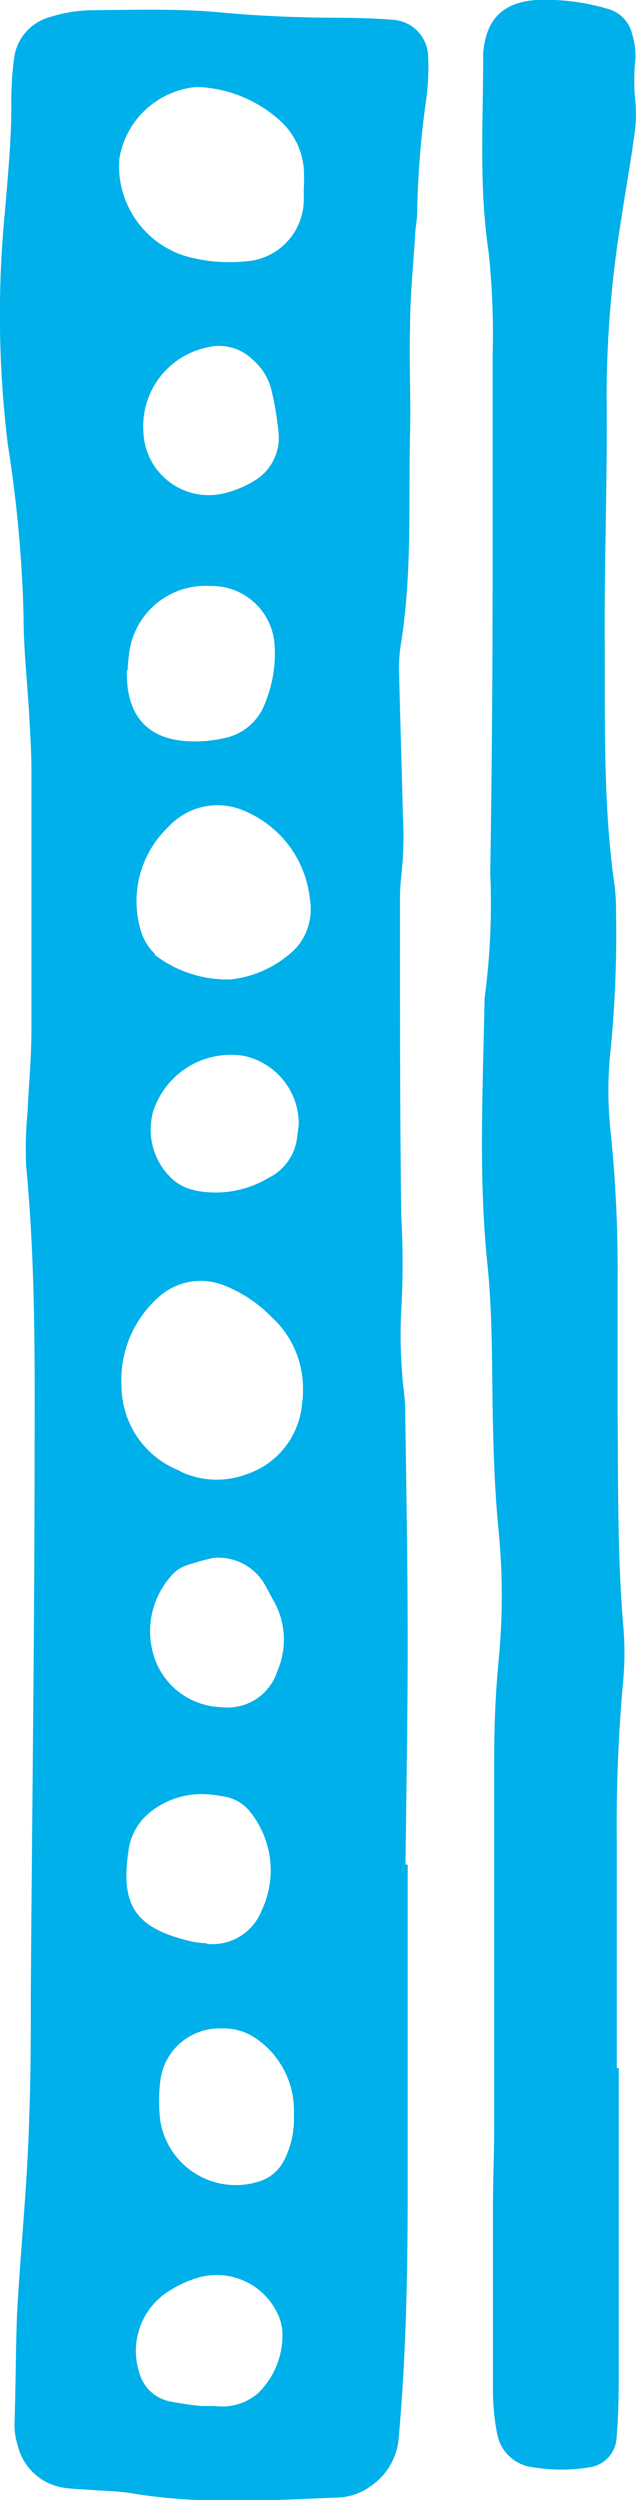
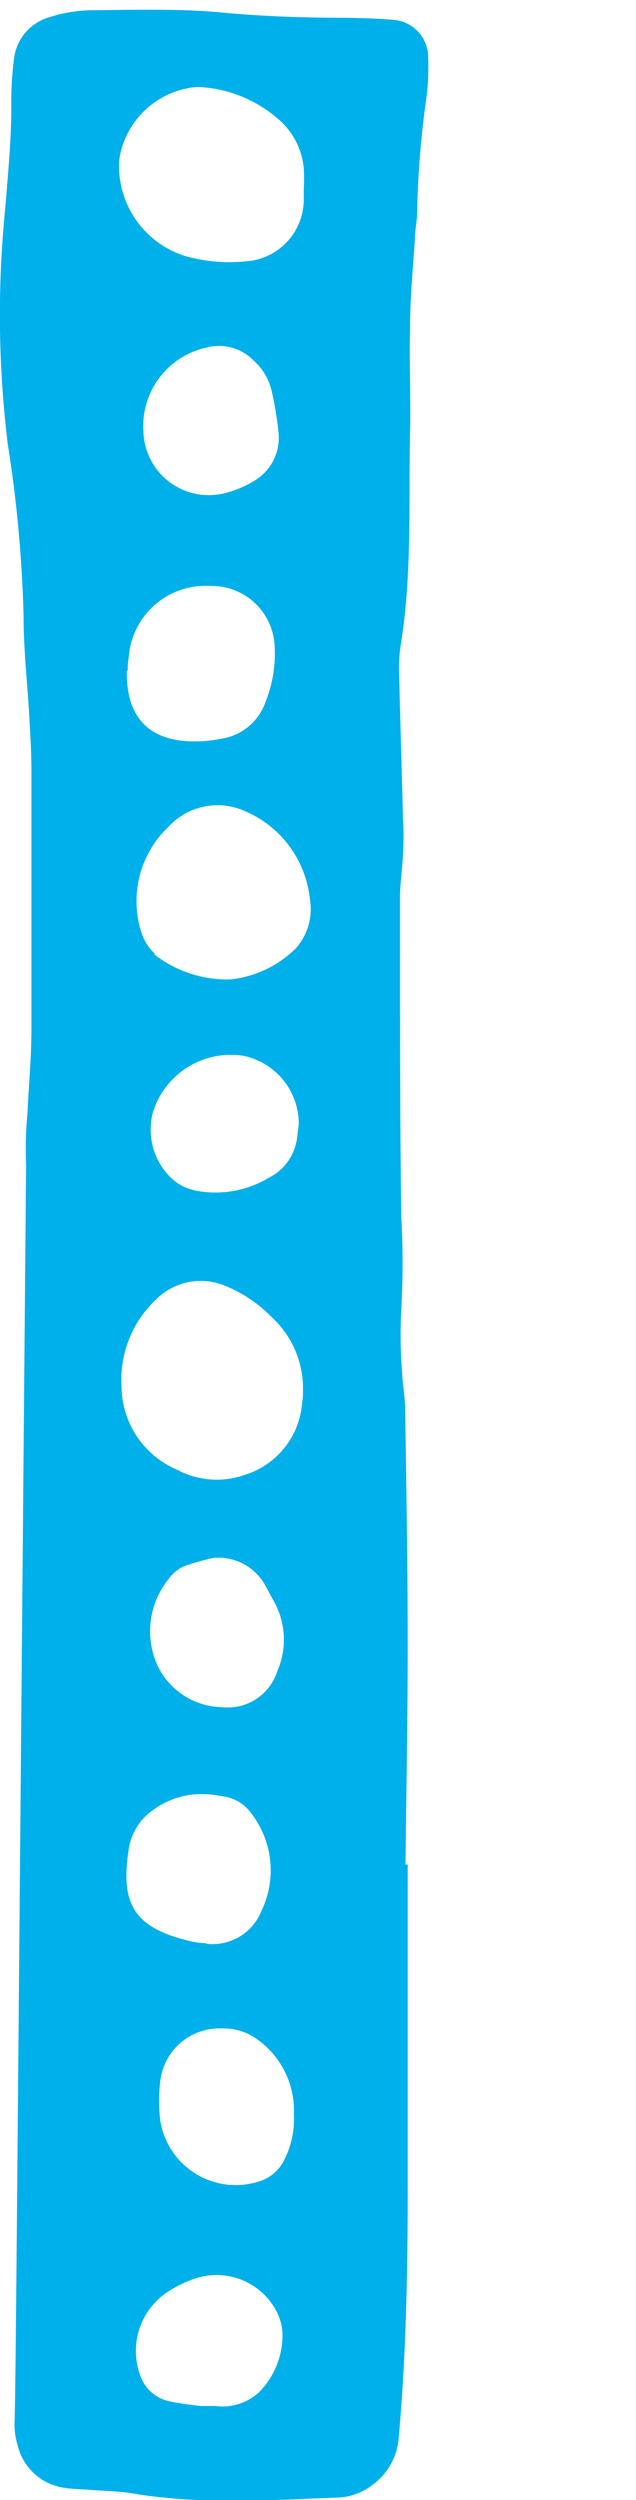
<svg xmlns="http://www.w3.org/2000/svg" viewBox="0 0 40.45 158.79">
  <defs>
    <style>.cls-1{fill:#00b0ea;}</style>
  </defs>
  <title>timeline_divider</title>
  <g id="Layer_2" data-name="Layer 2">
    <g id="Layer_1-2" data-name="Layer 1">
-       <path class="cls-1" d="M23.55,157.93a4.08,4.08,0,0,0,1.8-3c.46-5.08.57-10.16.58-15.25,0-7.09,0-14.17,0-21.25h-.14c.05-4.64.14-9.29.14-13.94,0-5-.09-10-.16-14.94,0-.78-.16-1.55-.19-2.32a29.25,29.25,0,0,1-.06-4,54,54,0,0,0,0-6c-.09-6.75-.08-13.5-.08-20.25,0-.88.15-1.77.19-2.65s.05-1.55,0-2.32c-.07-3-.17-6-.24-9a10.07,10.07,0,0,1,.09-2c.74-4.51.5-9.06.6-13.59.05-2.21-.06-4.43,0-6.64,0-1.88.19-3.76.31-5.63,0-.56.14-1.11.14-1.66a58.89,58.89,0,0,1,.59-7.27,15.63,15.63,0,0,0,.11-2.65A2.38,2.38,0,0,0,25,1.26c-1-.09-2-.11-3-.13-2.65,0-5.3-.09-7.95-.34S8.49.63,5.72.65a9.28,9.28,0,0,0-2.6.45A3.11,3.11,0,0,0,.89,3.75a21,21,0,0,0-.17,3c0,2.22-.22,4.41-.4,6.62A67.59,67.59,0,0,0,.5,28.25a82.79,82.79,0,0,1,1,10.91c0,2.09.24,4.19.36,6.29.06,1.11.13,2.21.14,3.32C2,54.3,2,59.84,2,65.37c0,1.77-.17,3.54-.25,5.3A24.58,24.58,0,0,0,1.66,74c.57,6,.56,11.94.54,17.91,0,11.51-.16,23-.24,34.54,0,2.65,0,5.31-.1,8-.11,4.2-.55,8.39-.78,12.58C1,149.3,1,151.63.92,154a4.46,4.46,0,0,0,.2,1.3,3.56,3.56,0,0,0,3,2.72c.55.08,1.11.09,1.66.13.88.07,1.77.07,2.64.22,4.3.72,8.61.44,12.92.27A3.79,3.79,0,0,0,23.55,157.93ZM11.71,16.24a6,6,0,0,1-4.14-5.76,2.9,2.9,0,0,1,.07-.66,5.46,5.46,0,0,1,4.22-4.2,3.25,3.25,0,0,1,1-.08,8.3,8.3,0,0,1,4.81,2,4.66,4.66,0,0,1,1.65,3.14,11.63,11.63,0,0,1,0,1.32h0c0,.22,0,.44,0,.66a3.94,3.94,0,0,1-3.7,3.94A10.21,10.21,0,0,1,11.71,16.24ZM9.12,27.41a5.11,5.11,0,0,1,4-5.33,3.07,3.07,0,0,1,3,.81,3.7,3.7,0,0,1,1.16,1.95,20.88,20.88,0,0,1,.43,2.59,3.17,3.17,0,0,1-1.51,3.09,6.55,6.55,0,0,1-2.11.85A4.16,4.16,0,0,1,9.12,27.41Zm-1,15.18a6,6,0,0,1,.07-.87,4.89,4.89,0,0,1,5.18-4.5,4,4,0,0,1,4.1,3.87,8.24,8.24,0,0,1-.6,3.54,3.51,3.51,0,0,1-2.63,2.26,8.64,8.64,0,0,1-2,.2C9.45,47.05,8,45.52,8.07,42.59Zm1.74,18a3.28,3.28,0,0,1-.87-1.37,6.51,6.51,0,0,1,1.72-6.7,4.24,4.24,0,0,1,4.87-1,6.84,6.84,0,0,1,4.13,5.59,3.76,3.76,0,0,1-.87,3.1,7,7,0,0,1-4.16,2A7.58,7.58,0,0,1,9.81,60.62Zm2.48,15a3.07,3.07,0,0,1-1.19-.54,4.25,4.25,0,0,1-1.4-4.48,5.19,5.19,0,0,1,5.73-3.51A4.41,4.41,0,0,1,19,71.32c0,.24-.07.57-.1.9a3.29,3.29,0,0,1-1.83,2.6A6.57,6.57,0,0,1,12.29,75.59Zm-.88,17.84a5.79,5.79,0,0,1-3.73-5.36A7,7,0,0,1,10,82.47a4,4,0,0,1,4.27-.82,8.69,8.69,0,0,1,3,2,6.14,6.14,0,0,1,2,4.45c0,.5,0,.72-.05.94a5.19,5.19,0,0,1-3.63,4.63A5.36,5.36,0,0,1,11.41,93.43Zm2.6,15a4.63,4.63,0,0,1-4.14-2.87,5.26,5.26,0,0,1,.84-5.31,2.34,2.34,0,0,1,1-.79,16.81,16.81,0,0,1,1.82-.51,3.41,3.41,0,0,1,3.18,1.56c.23.38.42.78.64,1.16a5,5,0,0,1,.24,4.47A3.31,3.31,0,0,1,14,108.42Zm-.9,15a5.47,5.47,0,0,1-1-.12c-3.73-.87-4.53-2.44-3.95-6a3.72,3.72,0,0,1,1.1-2,5.21,5.21,0,0,1,3.9-1.34c.17,0,.61.06,1.05.14a2.6,2.6,0,0,1,1.67,1,5.93,5.93,0,0,1,.7,6.26A3.35,3.35,0,0,1,13.11,123.46ZM10.2,134.74a10.44,10.44,0,0,1,0-2.62,3.79,3.79,0,0,1,3.93-3.28,3.56,3.56,0,0,1,2.17.65,5.54,5.54,0,0,1,2.39,4.81,5.72,5.72,0,0,1-.6,2.87,2.65,2.65,0,0,1-1.42,1.32A4.86,4.86,0,0,1,10.2,134.74Zm2.6,18.08a19.82,19.82,0,0,1-2.08-.31,2.51,2.51,0,0,1-1.84-1.75,4.48,4.48,0,0,1,1.85-5.23,7.5,7.5,0,0,1,1.79-.84,4.29,4.29,0,0,1,5.07,2.13,3.28,3.28,0,0,1,.37,1.26,5.14,5.14,0,0,1-1.52,3.9,3.46,3.46,0,0,1-2.76.84Z" />
-       <path class="cls-1" d="M30.73,3.37c0,.11,0,.22,0,.33,0,4.09-.27,8.18.34,12.26a48.82,48.82,0,0,1,.26,6.63q0,7,0,13.94,0,9.47-.15,18.92a45,45,0,0,1-.36,7.95c-.1,5.63-.4,11.27.18,16.91.33,3.18.28,6.41.34,9.61.05,2.44.13,4.87.37,7.29a42.53,42.53,0,0,1,0,8.29c-.2,2.09-.28,4.19-.28,6.29,0,7.75,0,15.49,0,23.24,0,1.77-.08,3.54-.08,5.31,0,3.87,0,7.74,0,11.61a14.68,14.68,0,0,0,.27,2.64,2.61,2.61,0,0,0,2.27,2.12,11.06,11.06,0,0,0,3.63,0,2,2,0,0,0,1.69-1.8c.1-1.21.14-2.43.14-3.64q0-10,0-19.92h-.12c0-4.76,0-9.52,0-14.27a100.83,100.83,0,0,1,.4-10.28,19.35,19.35,0,0,0,0-3.65c-.37-4.52-.31-9.06-.35-13.6,0-2.65,0-5.31,0-8a85.92,85.92,0,0,0-.44-9.62,24.08,24.08,0,0,1,0-5.3A75.09,75.09,0,0,0,39.18,58a13.18,13.18,0,0,0-.08-1.66c-.75-5.16-.61-10.37-.64-15.57s.18-10.4.12-15.6A70.18,70.18,0,0,1,39.5,14c.26-1.75.58-3.5.82-5.25a8.89,8.89,0,0,0,.09-2.3,12.26,12.26,0,0,1,0-2.64,4.48,4.48,0,0,0-.2-1.62A2.16,2.16,0,0,0,38.68.57,14,14,0,0,0,34.08,0C32,.16,30.91,1.2,30.73,3.37Z" />
+       <path class="cls-1" d="M23.55,157.93a4.08,4.08,0,0,0,1.8-3c.46-5.08.57-10.16.58-15.25,0-7.09,0-14.17,0-21.25h-.14c.05-4.64.14-9.29.14-13.94,0-5-.09-10-.16-14.94,0-.78-.16-1.55-.19-2.32a29.25,29.25,0,0,1-.06-4,54,54,0,0,0,0-6c-.09-6.75-.08-13.5-.08-20.25,0-.88.15-1.77.19-2.65s.05-1.55,0-2.32c-.07-3-.17-6-.24-9a10.07,10.07,0,0,1,.09-2c.74-4.51.5-9.06.6-13.59.05-2.21-.06-4.43,0-6.64,0-1.88.19-3.76.31-5.63,0-.56.14-1.11.14-1.66a58.89,58.89,0,0,1,.59-7.27,15.63,15.63,0,0,0,.11-2.65A2.38,2.38,0,0,0,25,1.26c-1-.09-2-.11-3-.13-2.65,0-5.3-.09-7.95-.34S8.49.63,5.72.65a9.28,9.28,0,0,0-2.6.45A3.11,3.11,0,0,0,.89,3.75a21,21,0,0,0-.17,3c0,2.22-.22,4.41-.4,6.62A67.59,67.59,0,0,0,.5,28.25a82.79,82.79,0,0,1,1,10.91c0,2.09.24,4.19.36,6.29.06,1.11.13,2.21.14,3.32C2,54.3,2,59.84,2,65.37c0,1.77-.17,3.54-.25,5.3A24.58,24.58,0,0,0,1.66,74C1,149.3,1,151.63.92,154a4.46,4.46,0,0,0,.2,1.3,3.56,3.56,0,0,0,3,2.72c.55.08,1.11.09,1.66.13.88.07,1.77.07,2.64.22,4.3.72,8.61.44,12.92.27A3.79,3.79,0,0,0,23.55,157.93ZM11.71,16.24a6,6,0,0,1-4.14-5.76,2.9,2.9,0,0,1,.07-.66,5.46,5.46,0,0,1,4.22-4.2,3.25,3.25,0,0,1,1-.08,8.3,8.3,0,0,1,4.81,2,4.66,4.66,0,0,1,1.65,3.14,11.63,11.63,0,0,1,0,1.32h0c0,.22,0,.44,0,.66a3.94,3.94,0,0,1-3.7,3.94A10.21,10.21,0,0,1,11.71,16.24ZM9.12,27.41a5.11,5.11,0,0,1,4-5.33,3.07,3.07,0,0,1,3,.81,3.7,3.7,0,0,1,1.16,1.95,20.88,20.88,0,0,1,.43,2.59,3.17,3.17,0,0,1-1.51,3.09,6.55,6.55,0,0,1-2.11.85A4.16,4.16,0,0,1,9.12,27.41Zm-1,15.18a6,6,0,0,1,.07-.87,4.89,4.89,0,0,1,5.18-4.5,4,4,0,0,1,4.1,3.87,8.24,8.24,0,0,1-.6,3.54,3.51,3.51,0,0,1-2.63,2.26,8.64,8.64,0,0,1-2,.2C9.45,47.05,8,45.52,8.07,42.59Zm1.74,18a3.28,3.28,0,0,1-.87-1.37,6.51,6.51,0,0,1,1.72-6.7,4.24,4.24,0,0,1,4.87-1,6.84,6.84,0,0,1,4.13,5.59,3.76,3.76,0,0,1-.87,3.1,7,7,0,0,1-4.16,2A7.58,7.58,0,0,1,9.81,60.62Zm2.48,15a3.07,3.07,0,0,1-1.19-.54,4.25,4.25,0,0,1-1.4-4.48,5.19,5.19,0,0,1,5.73-3.51A4.41,4.41,0,0,1,19,71.32c0,.24-.07.57-.1.9a3.29,3.29,0,0,1-1.83,2.6A6.57,6.57,0,0,1,12.29,75.59Zm-.88,17.84a5.79,5.79,0,0,1-3.73-5.36A7,7,0,0,1,10,82.47a4,4,0,0,1,4.27-.82,8.69,8.69,0,0,1,3,2,6.14,6.14,0,0,1,2,4.45c0,.5,0,.72-.05.94a5.19,5.19,0,0,1-3.63,4.63A5.36,5.36,0,0,1,11.41,93.43Zm2.6,15a4.63,4.63,0,0,1-4.14-2.87,5.26,5.26,0,0,1,.84-5.31,2.34,2.34,0,0,1,1-.79,16.81,16.81,0,0,1,1.82-.51,3.41,3.41,0,0,1,3.18,1.56c.23.38.42.78.64,1.16a5,5,0,0,1,.24,4.47A3.31,3.31,0,0,1,14,108.42Zm-.9,15a5.47,5.47,0,0,1-1-.12c-3.73-.87-4.53-2.44-3.95-6a3.72,3.72,0,0,1,1.1-2,5.21,5.21,0,0,1,3.9-1.34c.17,0,.61.06,1.05.14a2.6,2.6,0,0,1,1.67,1,5.93,5.93,0,0,1,.7,6.26A3.35,3.35,0,0,1,13.11,123.46ZM10.2,134.74a10.44,10.44,0,0,1,0-2.62,3.79,3.79,0,0,1,3.93-3.28,3.56,3.56,0,0,1,2.17.65,5.54,5.54,0,0,1,2.39,4.81,5.72,5.72,0,0,1-.6,2.87,2.65,2.65,0,0,1-1.42,1.32A4.86,4.86,0,0,1,10.2,134.74Zm2.6,18.08a19.82,19.82,0,0,1-2.08-.31,2.51,2.51,0,0,1-1.84-1.75,4.48,4.48,0,0,1,1.85-5.23,7.5,7.5,0,0,1,1.79-.84,4.29,4.29,0,0,1,5.07,2.13,3.28,3.28,0,0,1,.37,1.26,5.14,5.14,0,0,1-1.52,3.9,3.46,3.46,0,0,1-2.76.84Z" />
    </g>
  </g>
</svg>